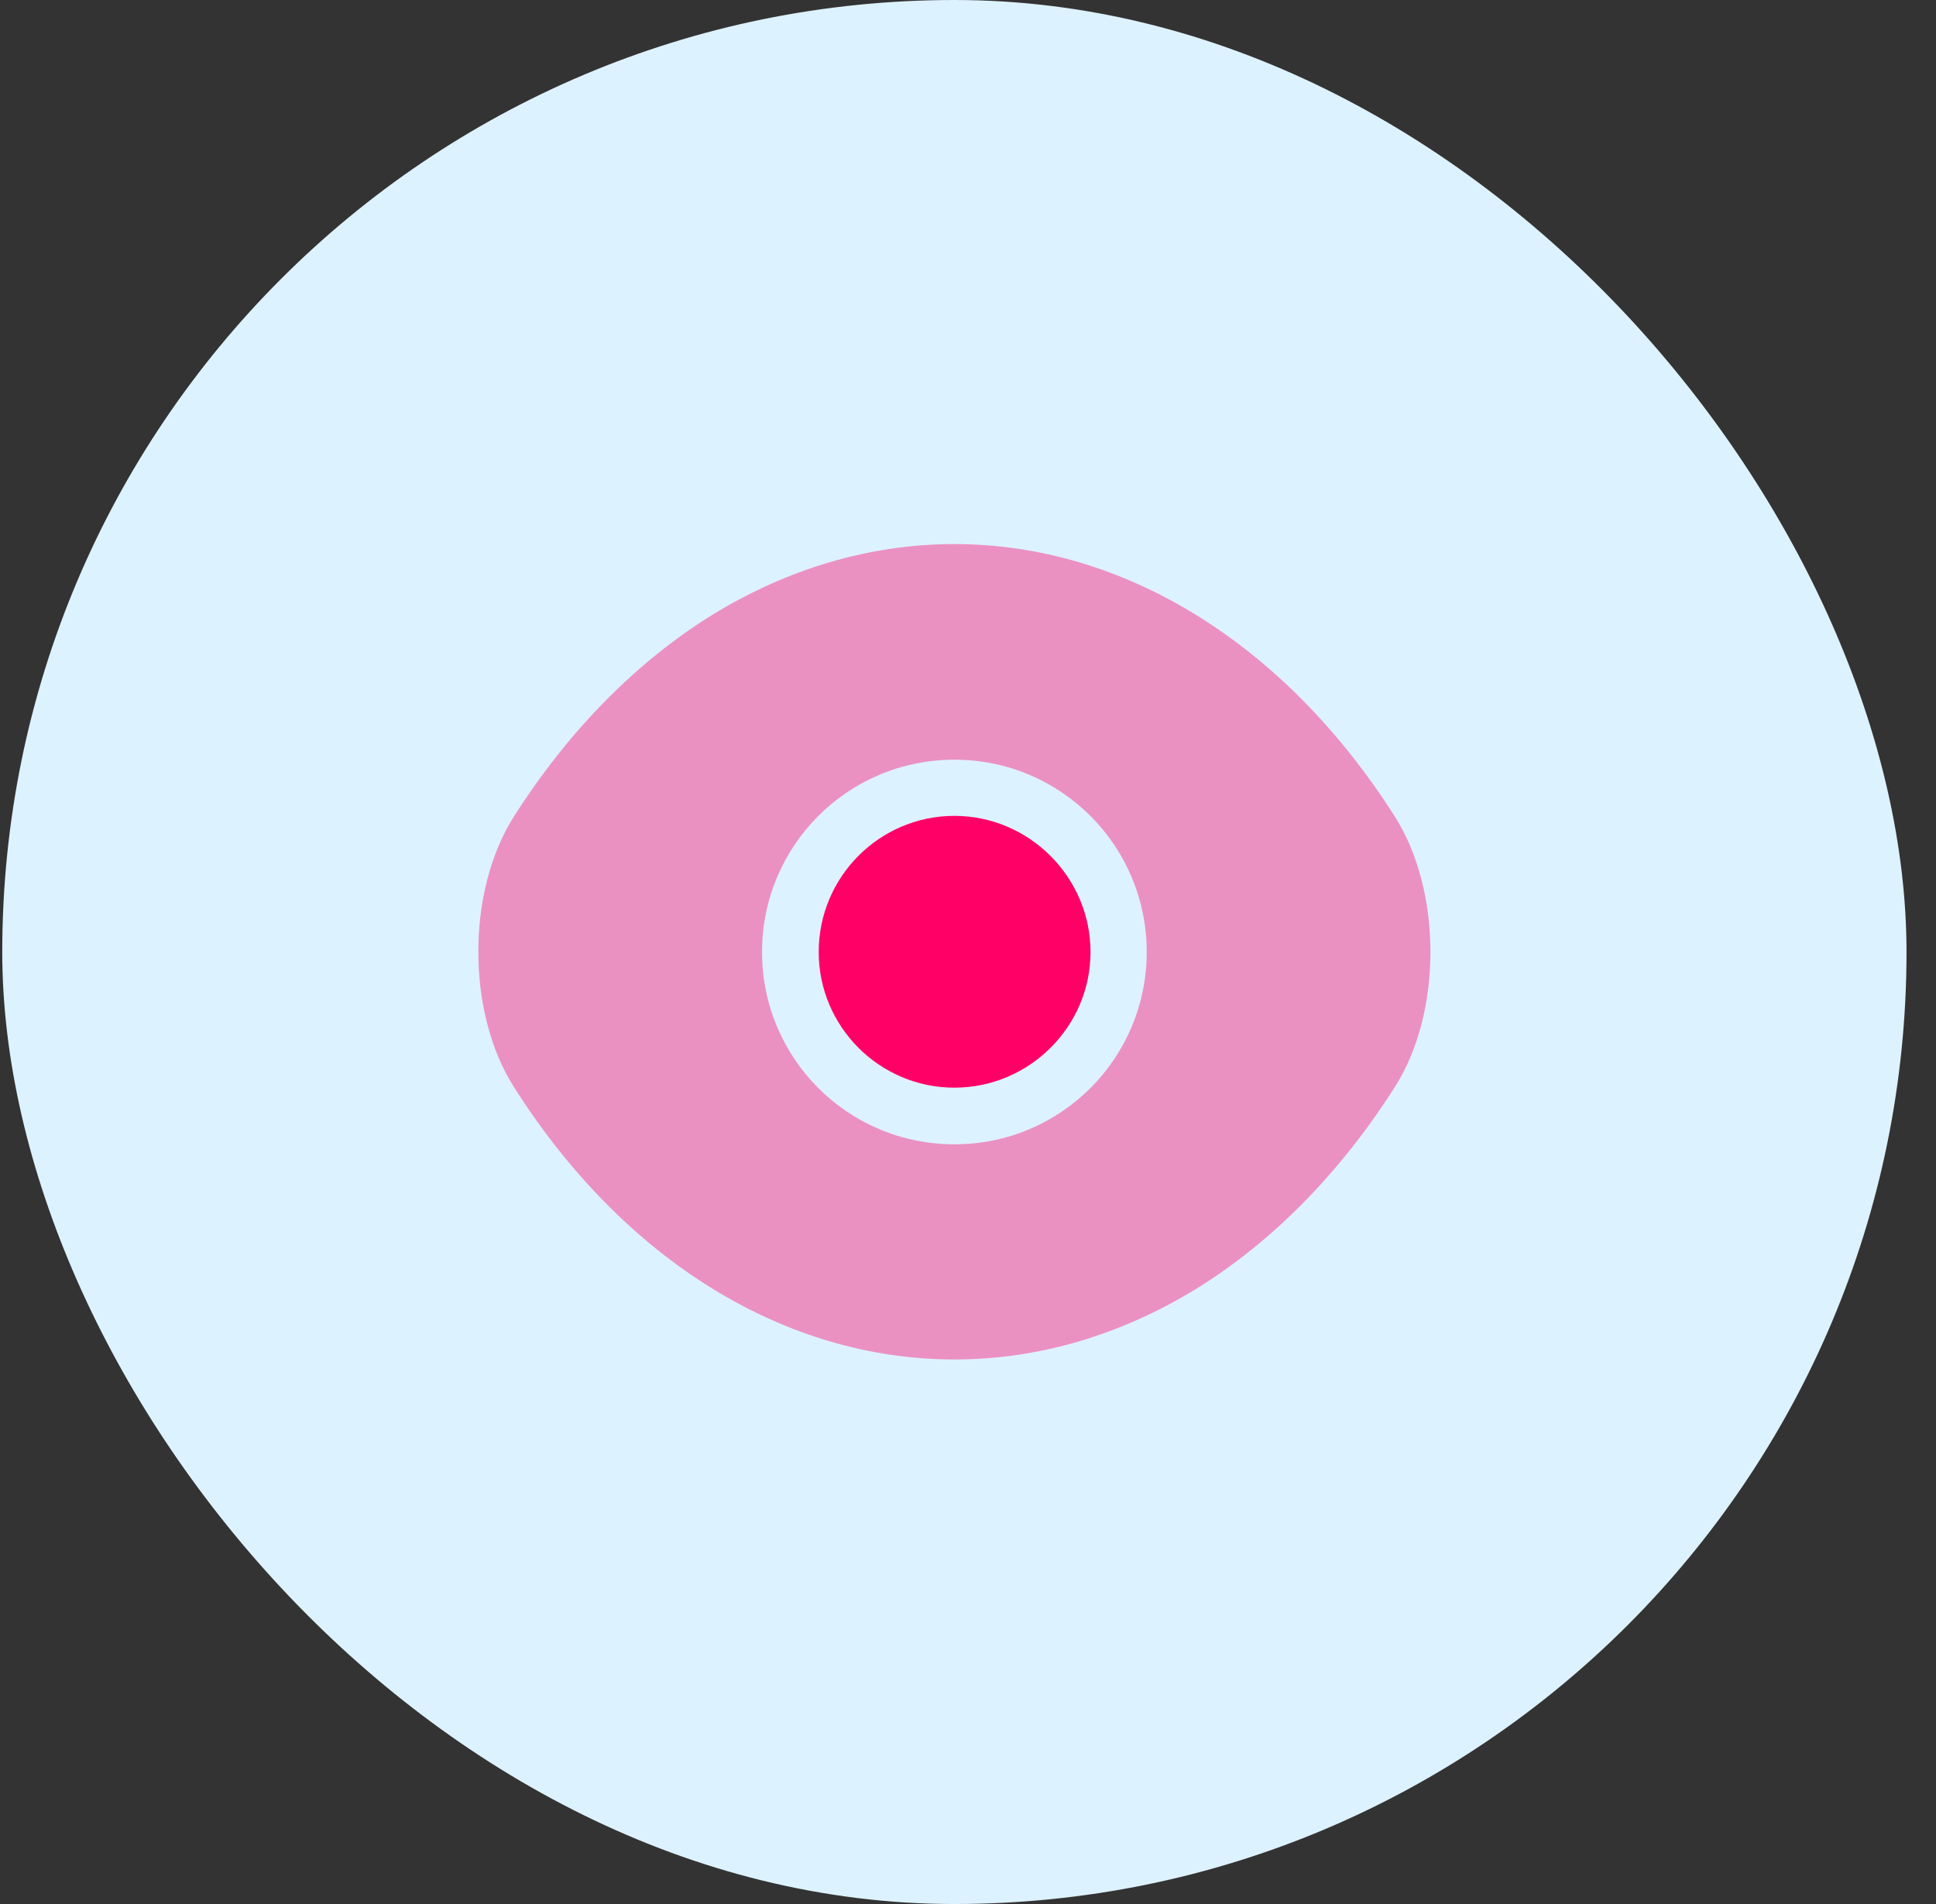
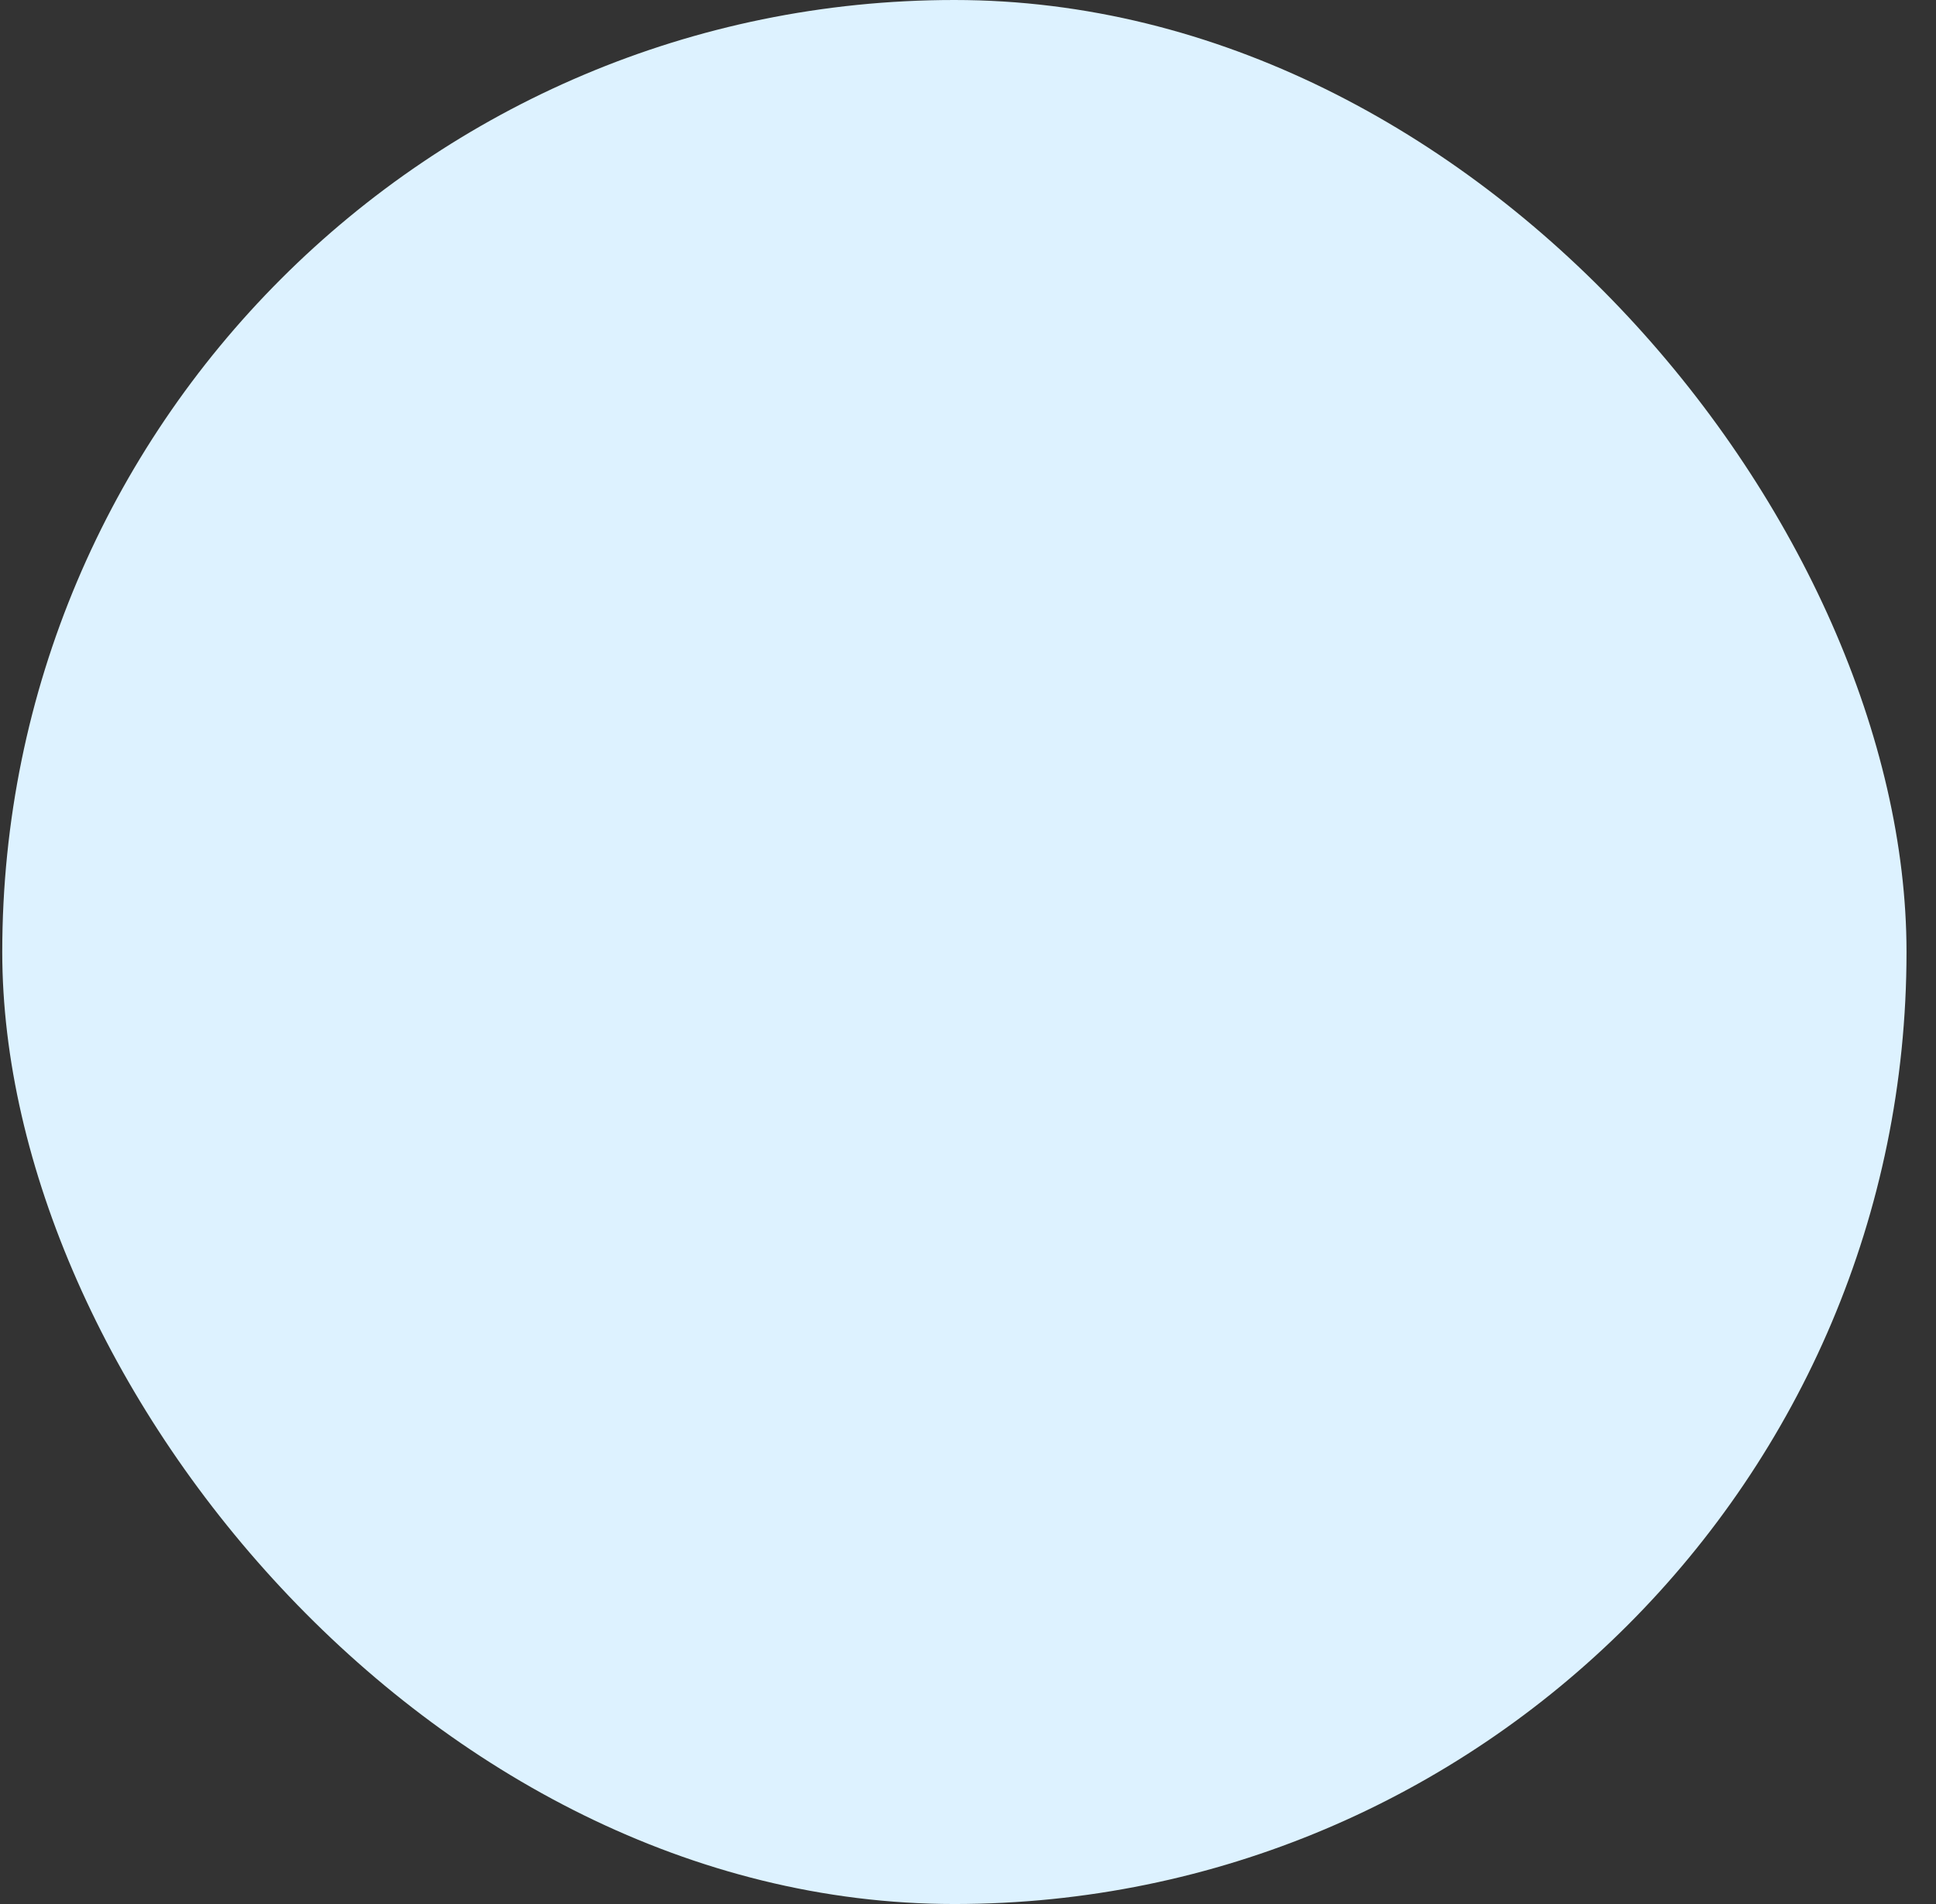
<svg xmlns="http://www.w3.org/2000/svg" width="61" height="60" viewBox="0 0 61 60" fill="none">
  <rect x="0" y="0" width="61" height="60" fill="#333333" stroke="none" />
  <rect x="0.071" width="60" height="60" rx="30" fill="#DDF2FF" />
-   <path opacity="0.4" d="M43.946 25.725C40.481 20.28 35.411 17.145 30.071 17.145C27.401 17.145 24.806 17.925 22.436 19.38C20.066 20.85 17.936 22.995 16.196 25.725C14.696 28.08 14.696 31.905 16.196 34.26C19.661 39.72 24.731 42.84 30.071 42.84C32.741 42.84 35.336 42.06 37.706 40.605C40.076 39.135 42.206 36.99 43.946 34.26C45.446 31.92 45.446 28.08 43.946 25.725ZM30.071 36.06C26.711 36.06 24.011 33.345 24.011 30C24.011 26.655 26.711 23.94 30.071 23.94C33.431 23.94 36.131 26.655 36.131 30C36.131 33.345 33.431 36.06 30.071 36.06Z" fill="#FF0067" />
-   <path d="M30.071 25.71C27.716 25.71 25.796 27.63 25.796 30C25.796 32.355 27.716 34.275 30.071 34.275C32.426 34.275 34.361 32.355 34.361 30C34.361 27.645 32.426 25.71 30.071 25.71Z" fill="#FF0067" />
</svg>